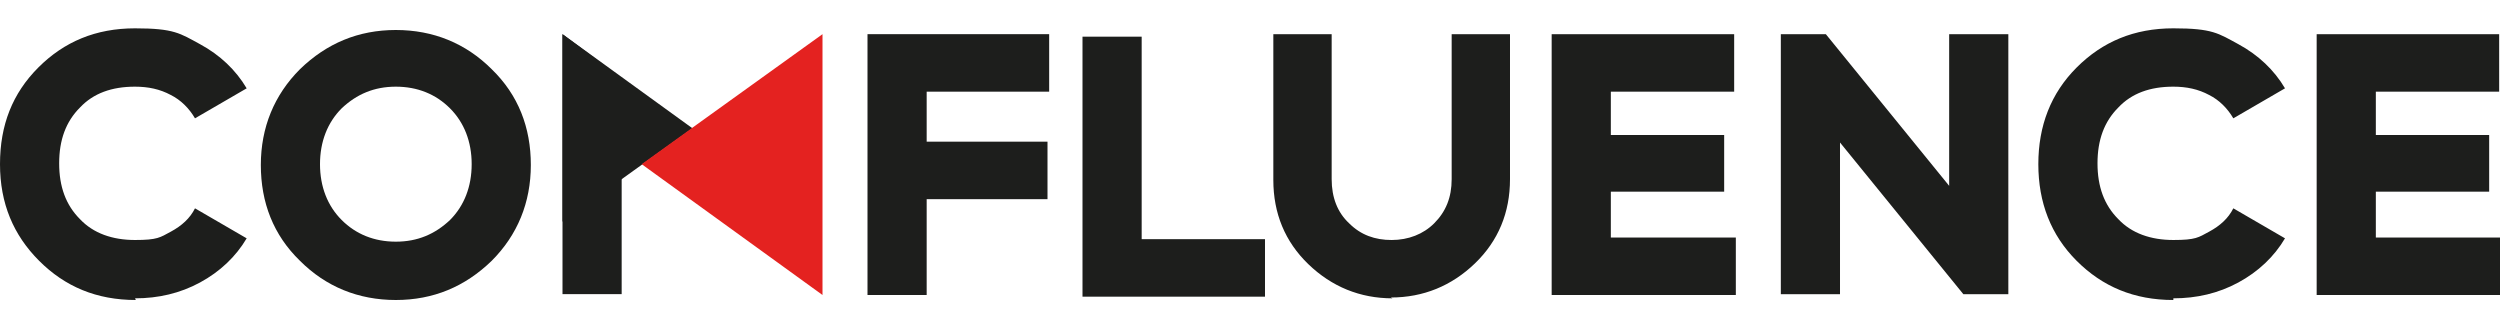
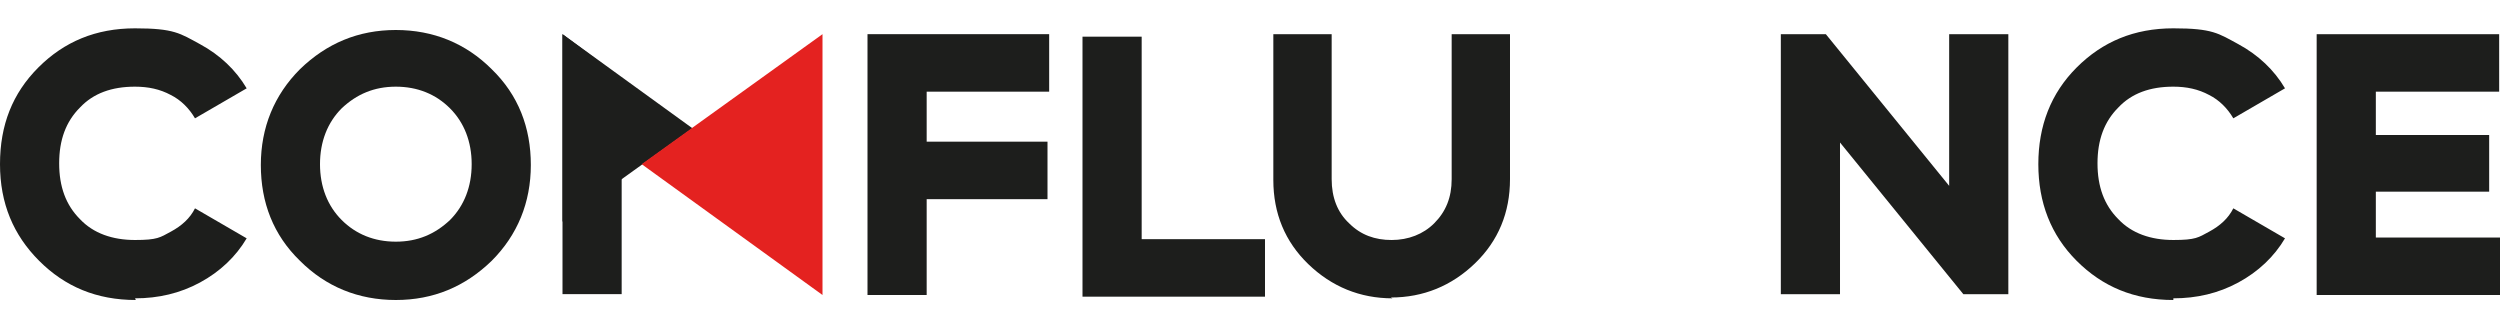
<svg xmlns="http://www.w3.org/2000/svg" version="1.1" viewBox="0 0 300 40">
  <defs>
    <style>
      .cls-1 {
        fill: #1d1e1c;
      }

      .cls-2 {
        fill: #e42220;
      }
    </style>
  </defs>
  <g>
    <g id="Calque_1">
      <g>
        <path class="cls-1" d="M74.6,17.2v18.1h-7.1V4.1l7.1,5.3v7.8Z" />
        <polygon class="cls-1" points="67.5 4.1 67.5 26.6 83.1 15.4 67.5 4.1" />
        <path class="cls-1" d="M16.3,36c-4.7,0-8.5-1.6-11.6-4.7C1.6,28.2,0,24.4,0,19.7s1.5-8.5,4.6-11.6c3.1-3.1,6.9-4.7,11.6-4.7s5.4.6,7.8,1.9c2.4,1.3,4.3,3.1,5.6,5.3l-6.2,3.6c-.7-1.2-1.7-2.2-2.9-2.8-1.3-.7-2.7-1-4.3-1-2.8,0-5,.8-6.6,2.5-1.7,1.7-2.5,3.9-2.5,6.7s.8,5,2.5,6.7c1.6,1.7,3.9,2.5,6.6,2.5s3-.3,4.3-1c1.3-.7,2.3-1.6,2.9-2.8l6.2,3.6c-1.3,2.2-3.2,4-5.6,5.3-2.4,1.3-5,1.9-7.8,1.9Z" />
        <path class="cls-1" d="M59,31.3c-3.2,3.1-7,4.7-11.5,4.7s-8.4-1.6-11.5-4.7c-3.2-3.1-4.7-7-4.7-11.5s1.6-8.4,4.7-11.5c3.2-3.1,7-4.7,11.5-4.7s8.4,1.6,11.5,4.7c3.2,3.1,4.7,7,4.7,11.5s-1.6,8.4-4.7,11.5ZM41,26.4c1.7,1.7,3.9,2.6,6.5,2.6s4.7-.9,6.5-2.6c1.7-1.7,2.6-4,2.6-6.7s-.9-5-2.6-6.7c-1.7-1.7-3.9-2.6-6.5-2.6s-4.7.9-6.5,2.6c-1.7,1.7-2.6,4-2.6,6.7s.9,5,2.6,6.7Z" />
        <path class="cls-1" d="M125.9,11h-14.7v6h14.5v6.9h-14.5v11.5h-7.1V4.1h21.8v6.9Z" />
        <path class="cls-1" d="M137,28.7h14.8v6.9h-21.9V4.4h7.1v24.3Z" />
        <path class="cls-1" d="M233.9,4.1h7.1v31.2h-5.4l-14.8-18.2v18.2h-7.1V4.1h5.4l14.8,18.2V4.1Z" />
        <path class="cls-1" d="M260.8,36c-4.7,0-8.5-1.6-11.6-4.7-3.1-3.1-4.6-7-4.6-11.6s1.5-8.5,4.6-11.6c3.1-3.1,6.9-4.7,11.6-4.7s5.4.6,7.8,1.9c2.4,1.3,4.3,3.1,5.6,5.3l-6.2,3.6c-.7-1.2-1.7-2.2-2.9-2.8-1.3-.7-2.7-1-4.3-1-2.8,0-5,.8-6.6,2.5-1.7,1.7-2.5,3.9-2.5,6.7s.8,5,2.5,6.7c1.6,1.7,3.9,2.5,6.6,2.5s3-.3,4.3-1c1.3-.7,2.3-1.6,2.9-2.8l6.2,3.6c-1.3,2.2-3.2,4-5.6,5.3-2.4,1.3-5,1.9-7.8,1.9Z" />
        <polygon class="cls-2" points="98.7 4.1 98.7 35.4 77 19.7 98.7 4.1" />
        <path class="cls-1" d="M167.1,35.8c-3.9,0-7.3-1.4-10.1-4.1-2.8-2.7-4.2-6.1-4.2-10.1V4.1h7v17.4c0,2.2.7,4,2.1,5.3,1.4,1.4,3.1,2,5.1,2s3.8-.7,5.1-2c1.4-1.4,2.1-3.1,2.1-5.3V4.1h7v17.4c0,4-1.4,7.4-4.2,10.1-2.8,2.7-6.2,4.1-10.1,4.1Z" />
-         <path class="cls-1" d="M193.3,28.5h15v6.9h-22.1V4.1h21.9v6.9h-14.8v5.2h13.6v6.8h-13.6v5.5Z" />
        <path class="cls-1" d="M285.1,28.5h15v6.9h-22.1V4.1h21.9v6.9h-14.8v5.2h13.6v6.8h-13.6v5.5Z" />
      </g>
    </g>
  </g>
</svg>